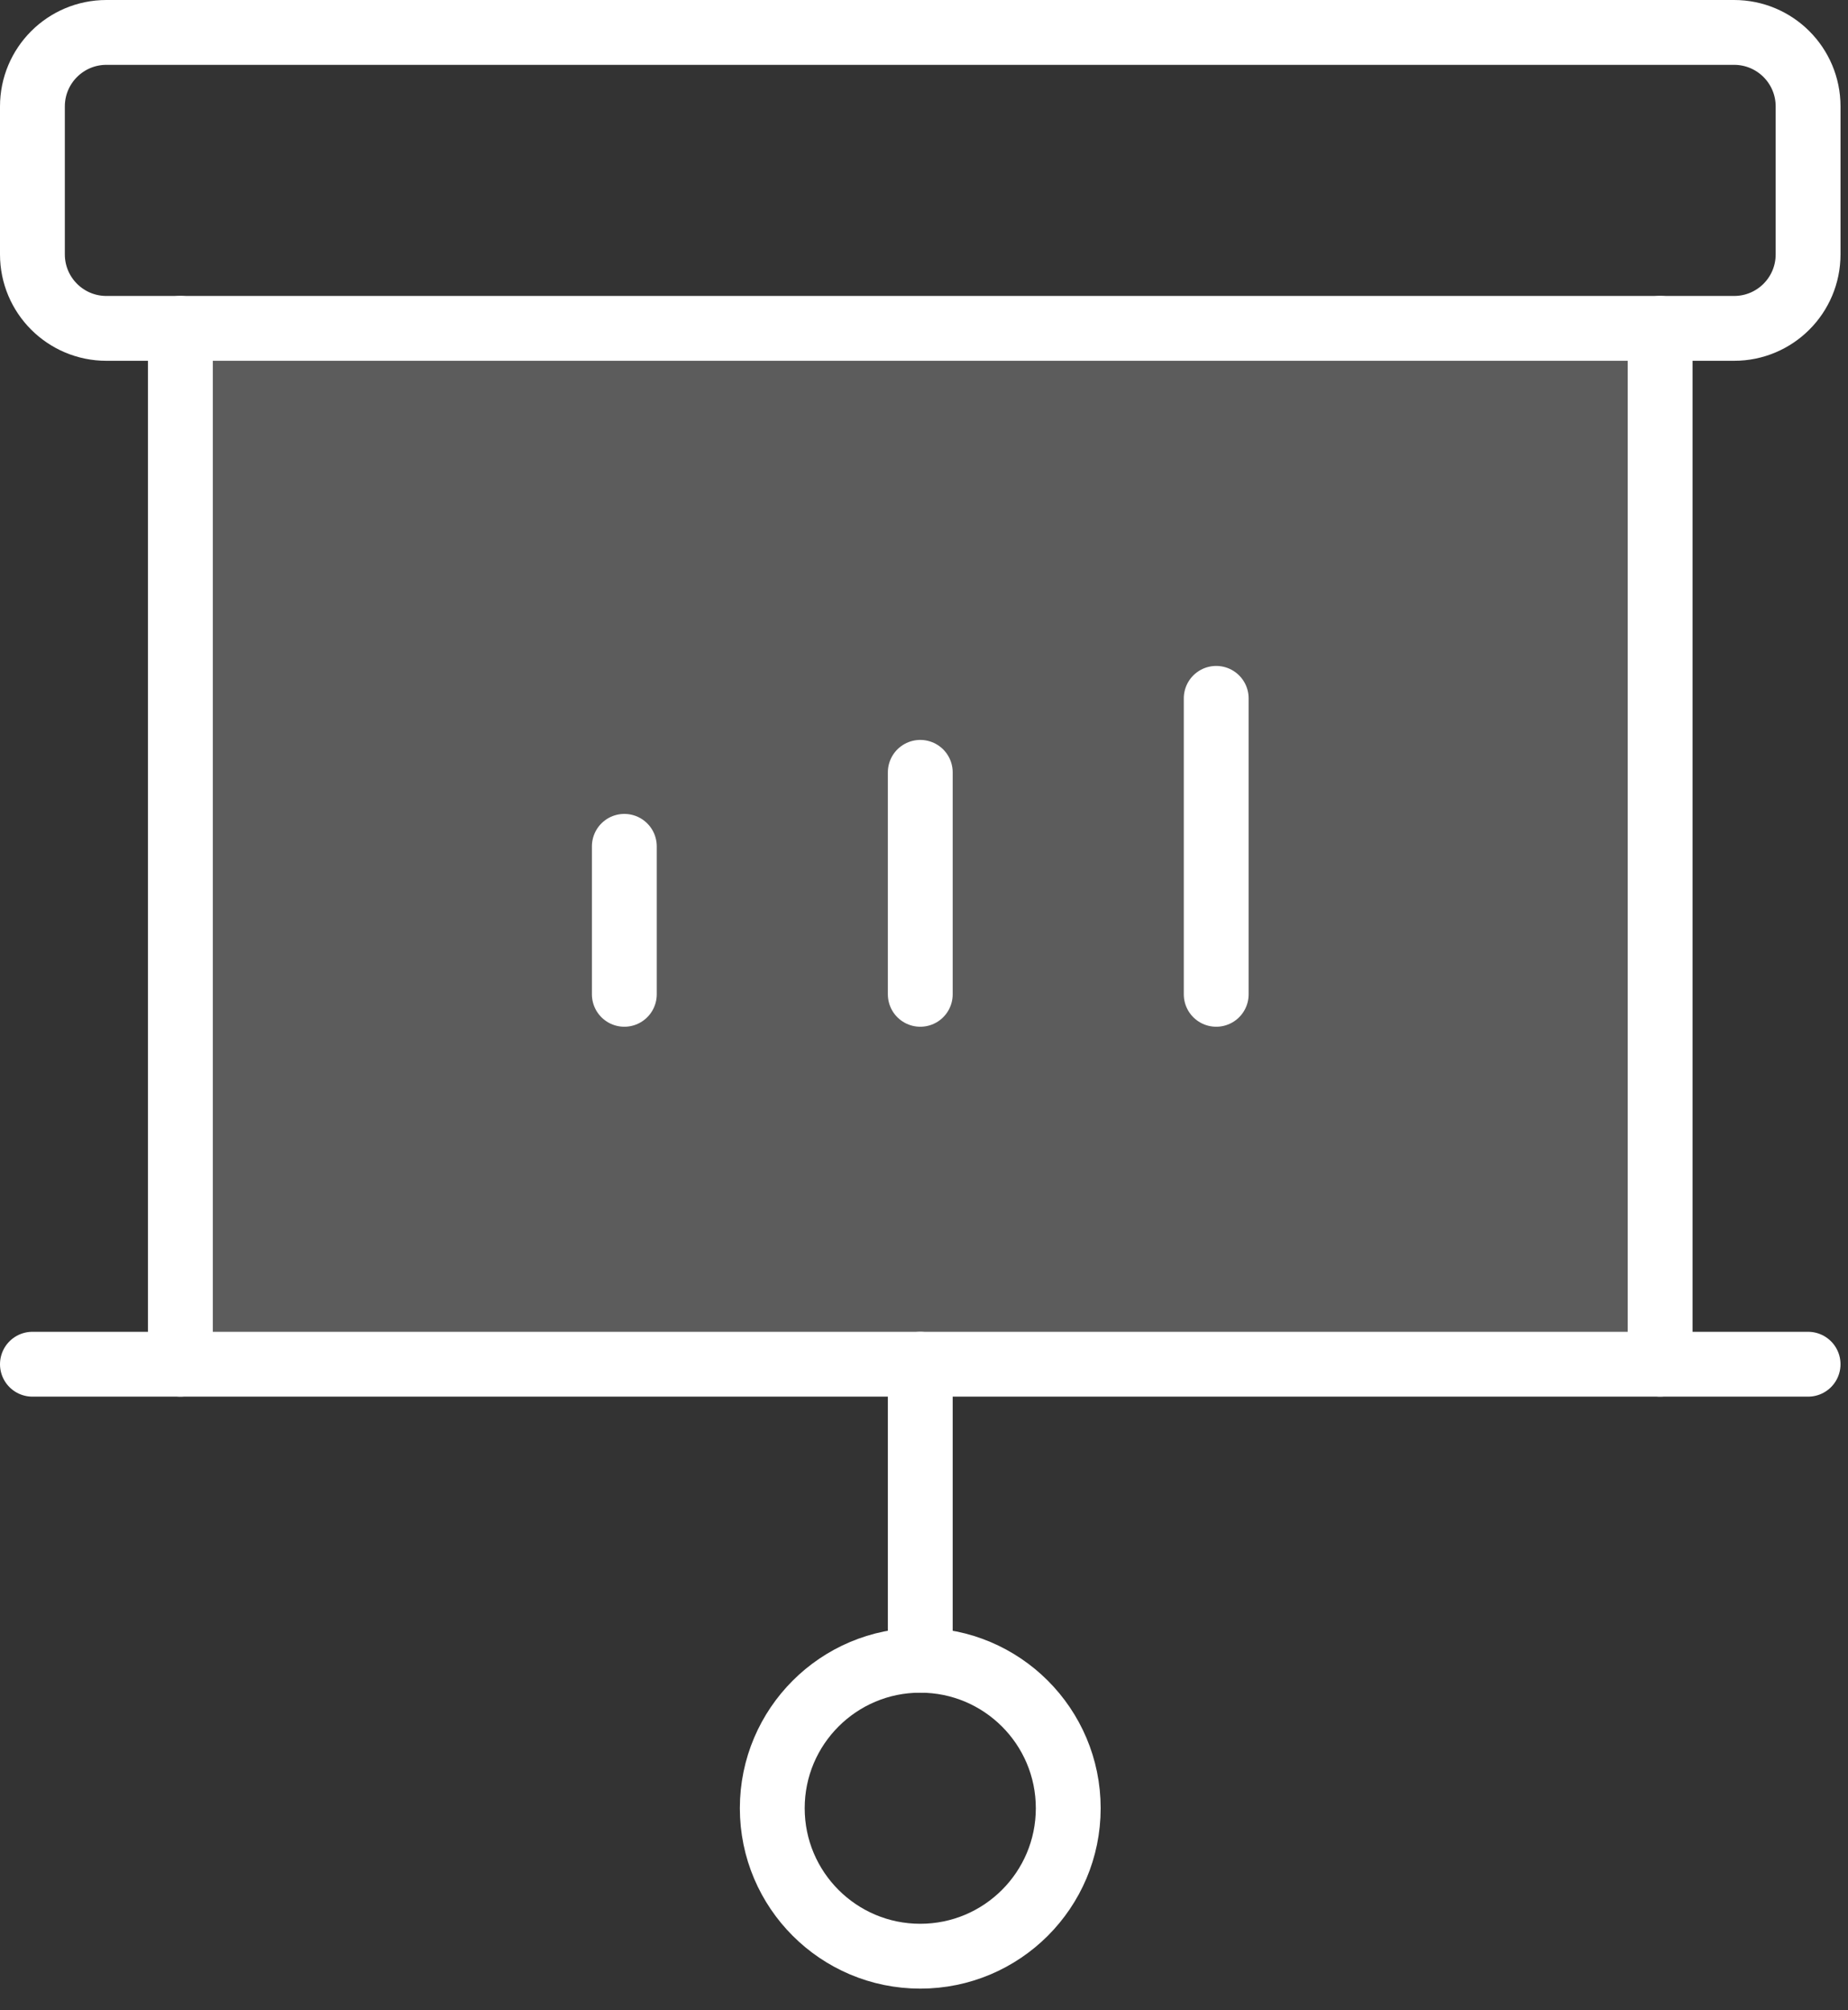
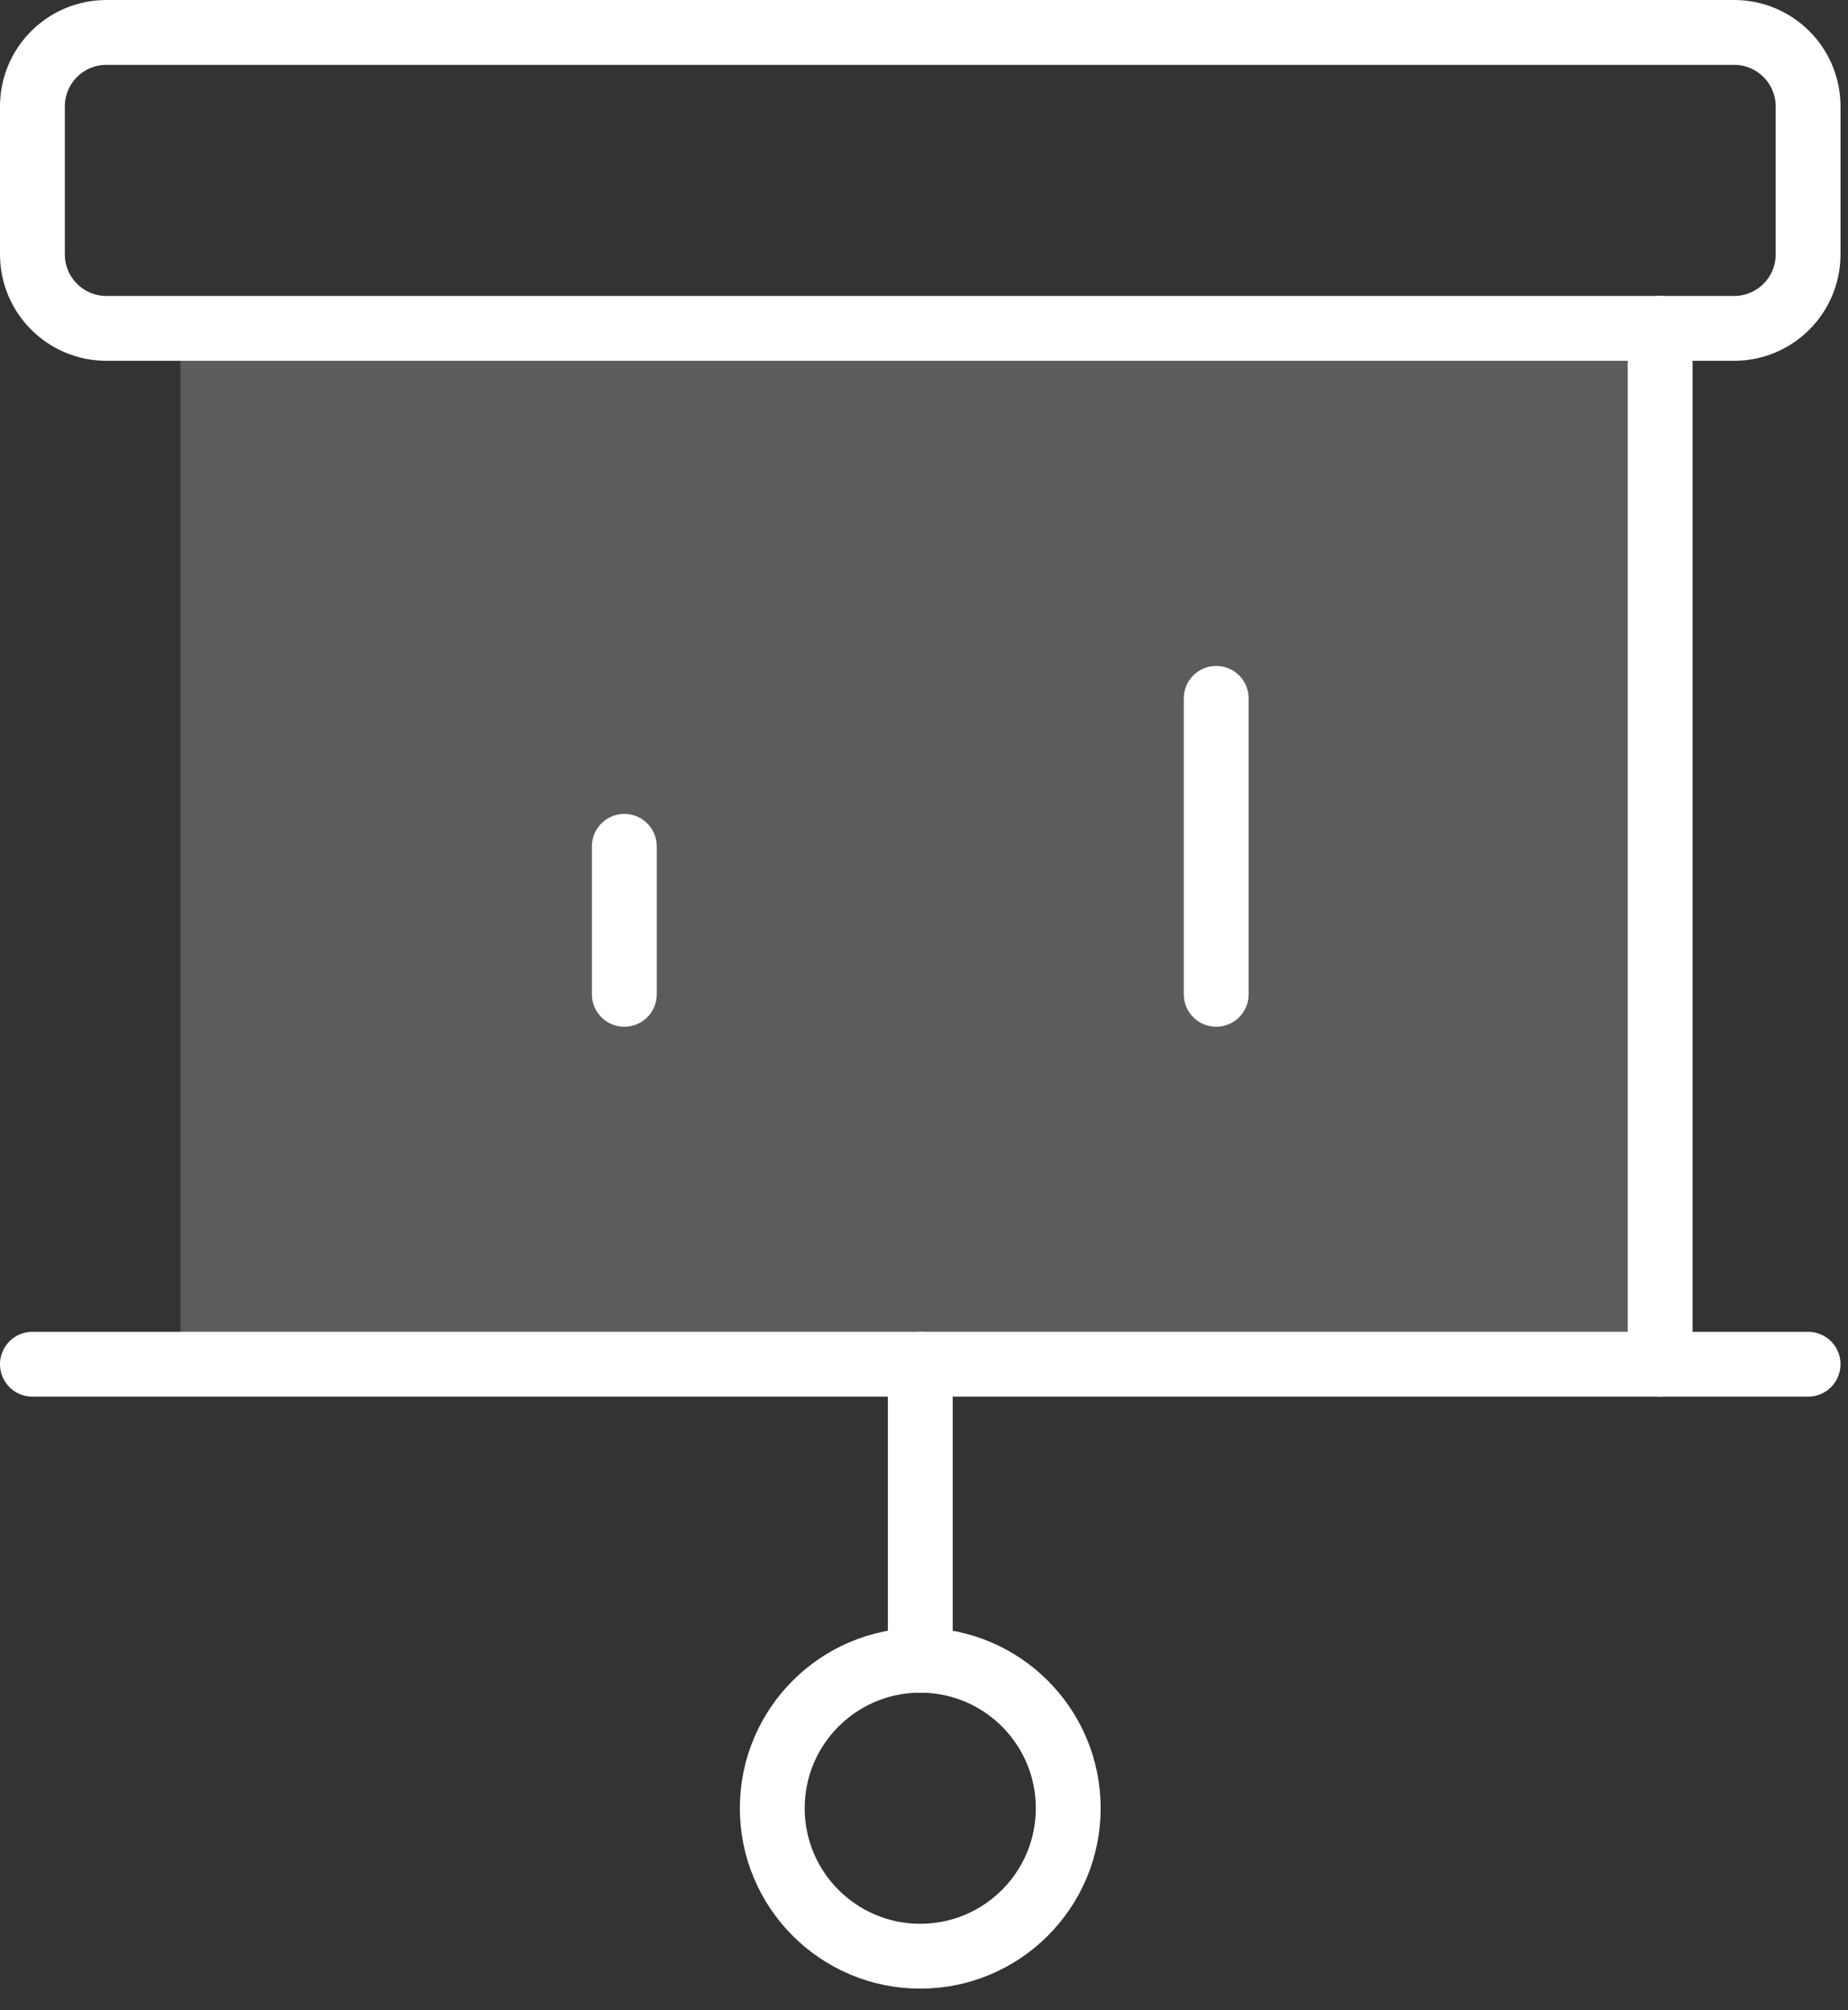
<svg xmlns="http://www.w3.org/2000/svg" width="57" height="62" viewBox="0 0 57 62" fill="none">
  <rect x="0" y="0" width="57" height="62" fill="#333333" stroke="none" />
  <path opacity="0.2" d="M51.206 10.127H5.564V42.076H51.206V10.127Z" fill="white" />
-   <path d="M5.564 42.076V10.127" stroke="white" stroke-width="2" stroke-linecap="round" stroke-linejoin="round" />
  <path d="M51.205 10.127V42.076" stroke="white" stroke-width="2" stroke-linecap="round" stroke-linejoin="round" />
  <path d="M19.257 26.103V30.667" stroke="white" stroke-width="2" stroke-linecap="round" stroke-linejoin="round" />
-   <path d="M28.385 23.821V30.667" stroke="white" stroke-width="2" stroke-linecap="round" stroke-linejoin="round" />
  <path d="M37.513 21.539V30.667" stroke="white" stroke-width="2" stroke-linecap="round" stroke-linejoin="round" />
  <path d="M53.487 1H3.282C2.022 1 1 2.022 1 3.282V7.846C1 9.107 2.022 10.128 3.282 10.128H53.487C54.748 10.128 55.769 9.107 55.769 7.846V3.282C55.769 2.022 54.748 1 53.487 1Z" stroke="white" stroke-width="2" stroke-linecap="round" stroke-linejoin="round" />
  <path d="M28.385 42.076V51.204" stroke="white" stroke-width="2" stroke-linecap="round" stroke-linejoin="round" />
  <path d="M28.384 60.334C30.905 60.334 32.949 58.29 32.949 55.77C32.949 53.249 30.905 51.206 28.384 51.206C25.864 51.206 23.82 53.249 23.82 55.77C23.82 58.29 25.864 60.334 28.384 60.334Z" stroke="white" stroke-width="2" stroke-linecap="round" stroke-linejoin="round" />
  <path d="M1 42.076H55.769" stroke="white" stroke-width="2" stroke-linecap="round" stroke-linejoin="round" />
</svg>